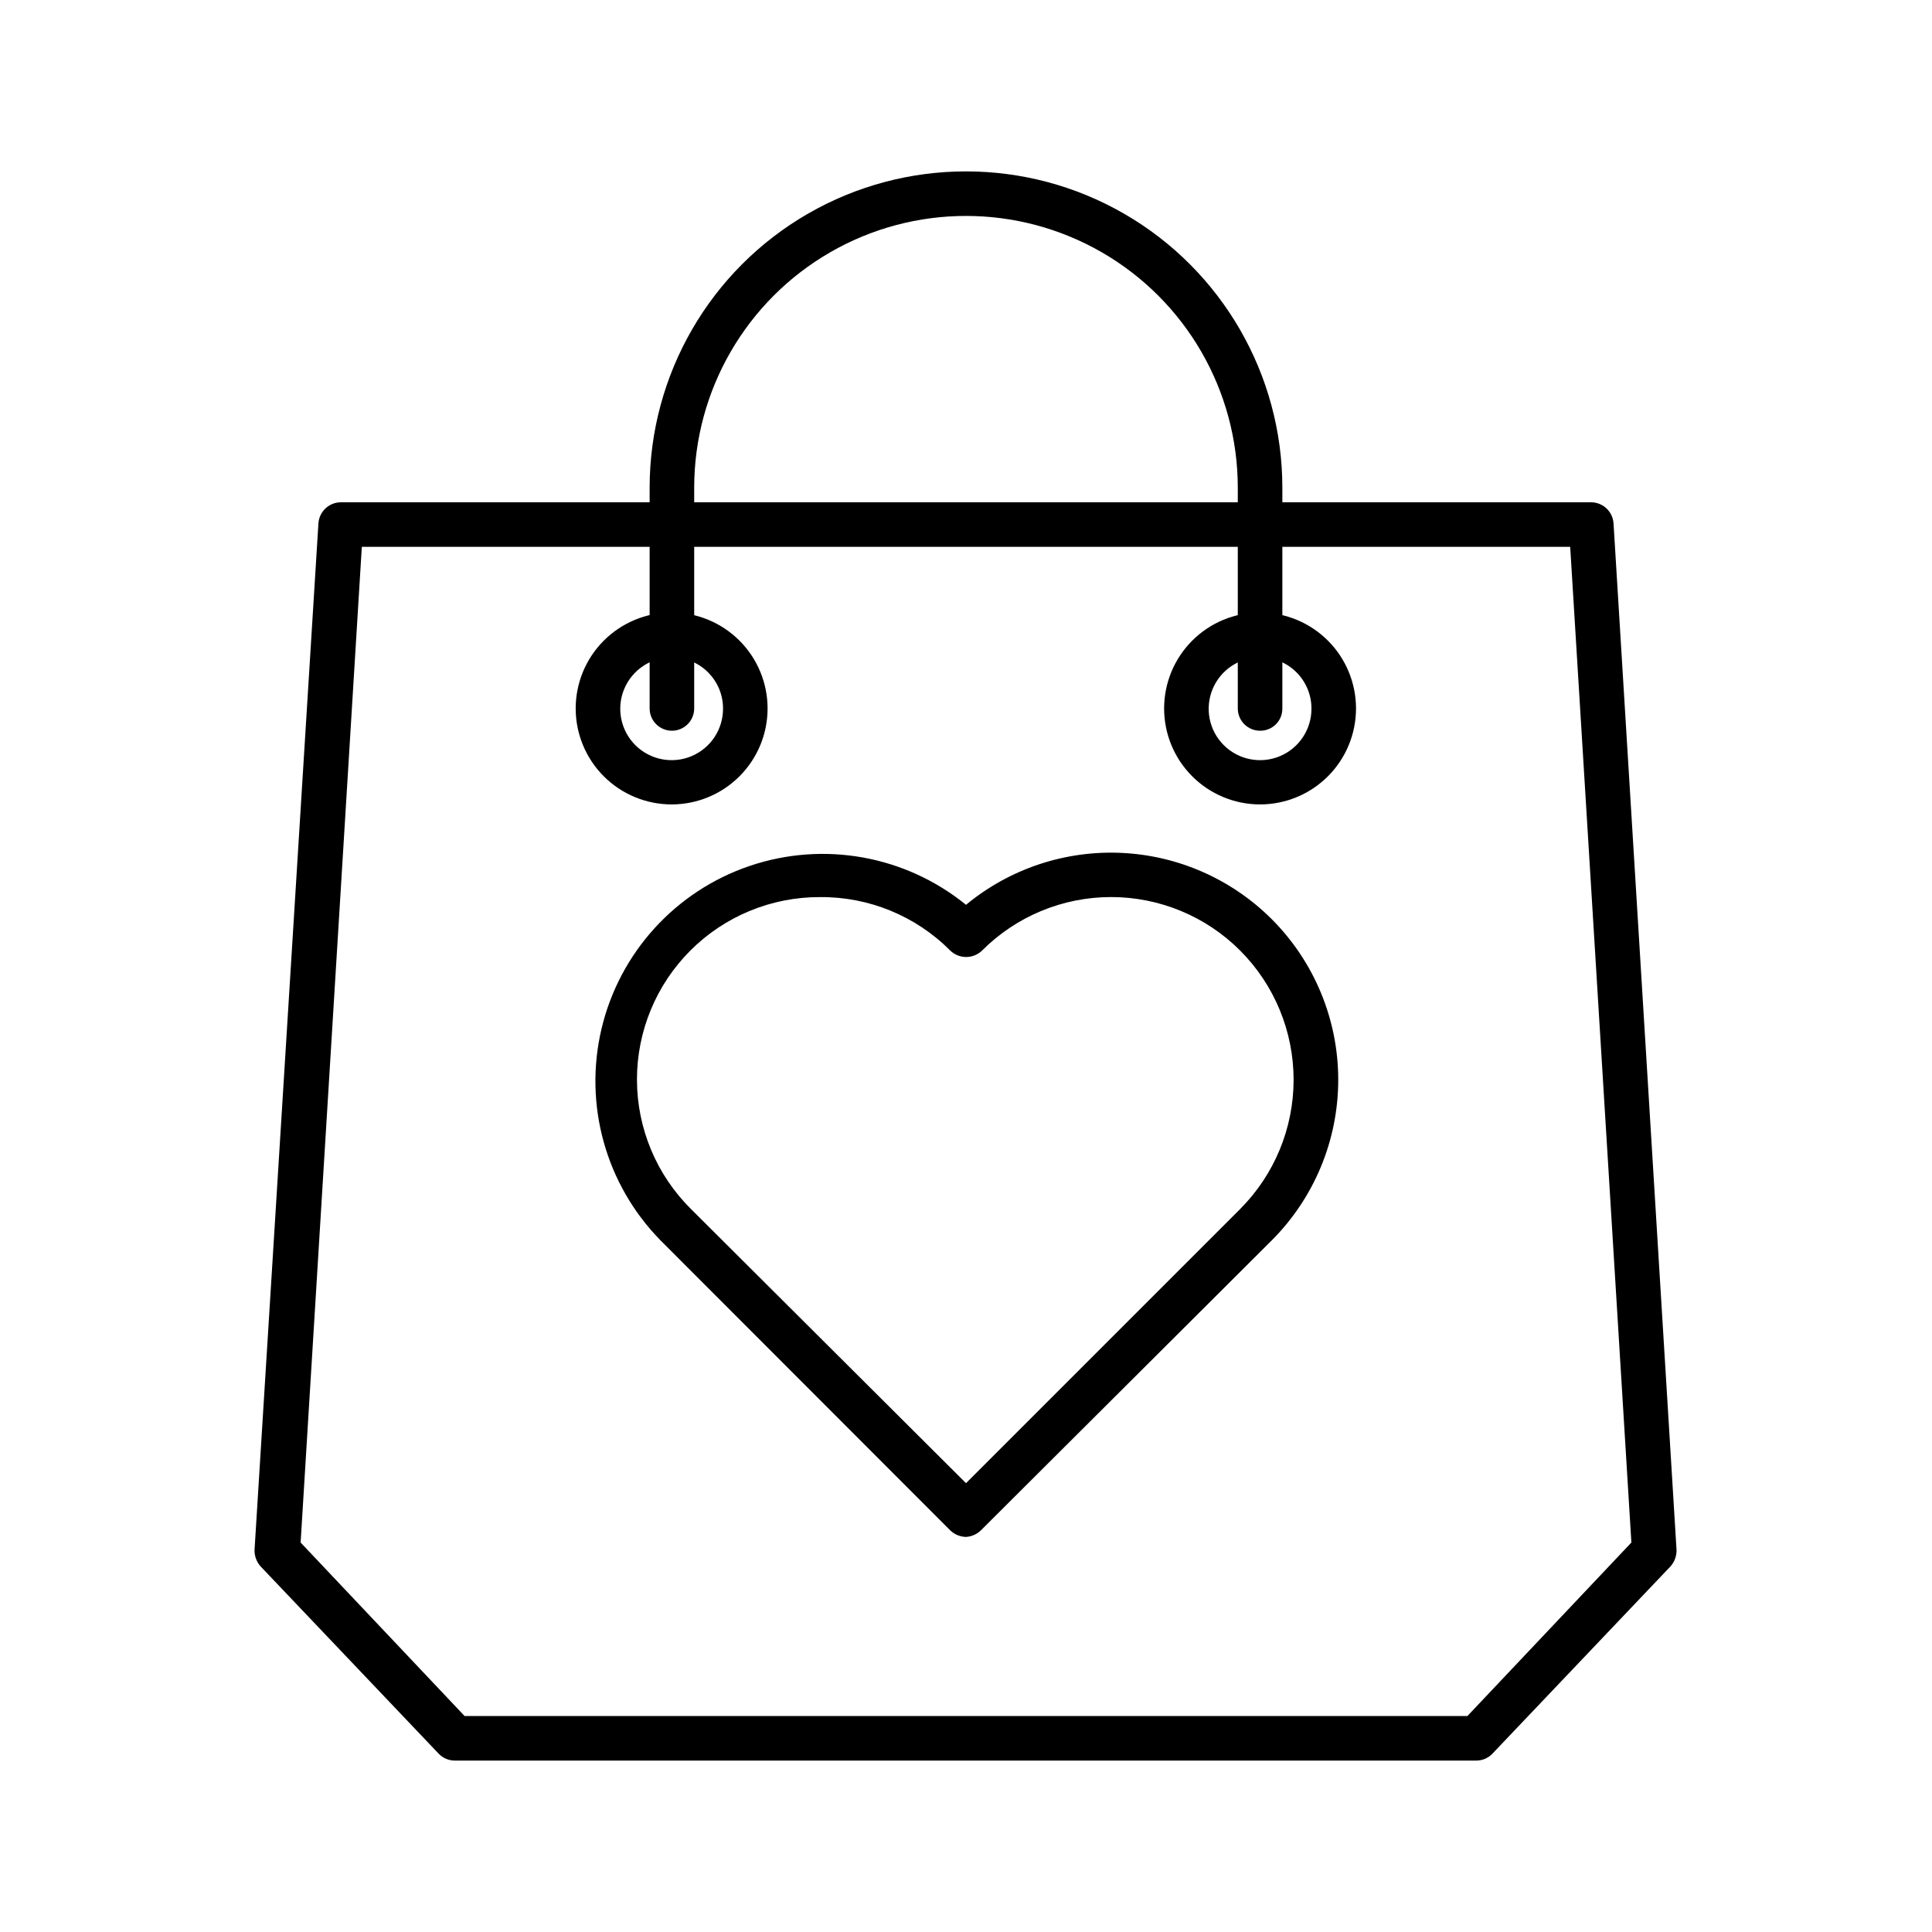
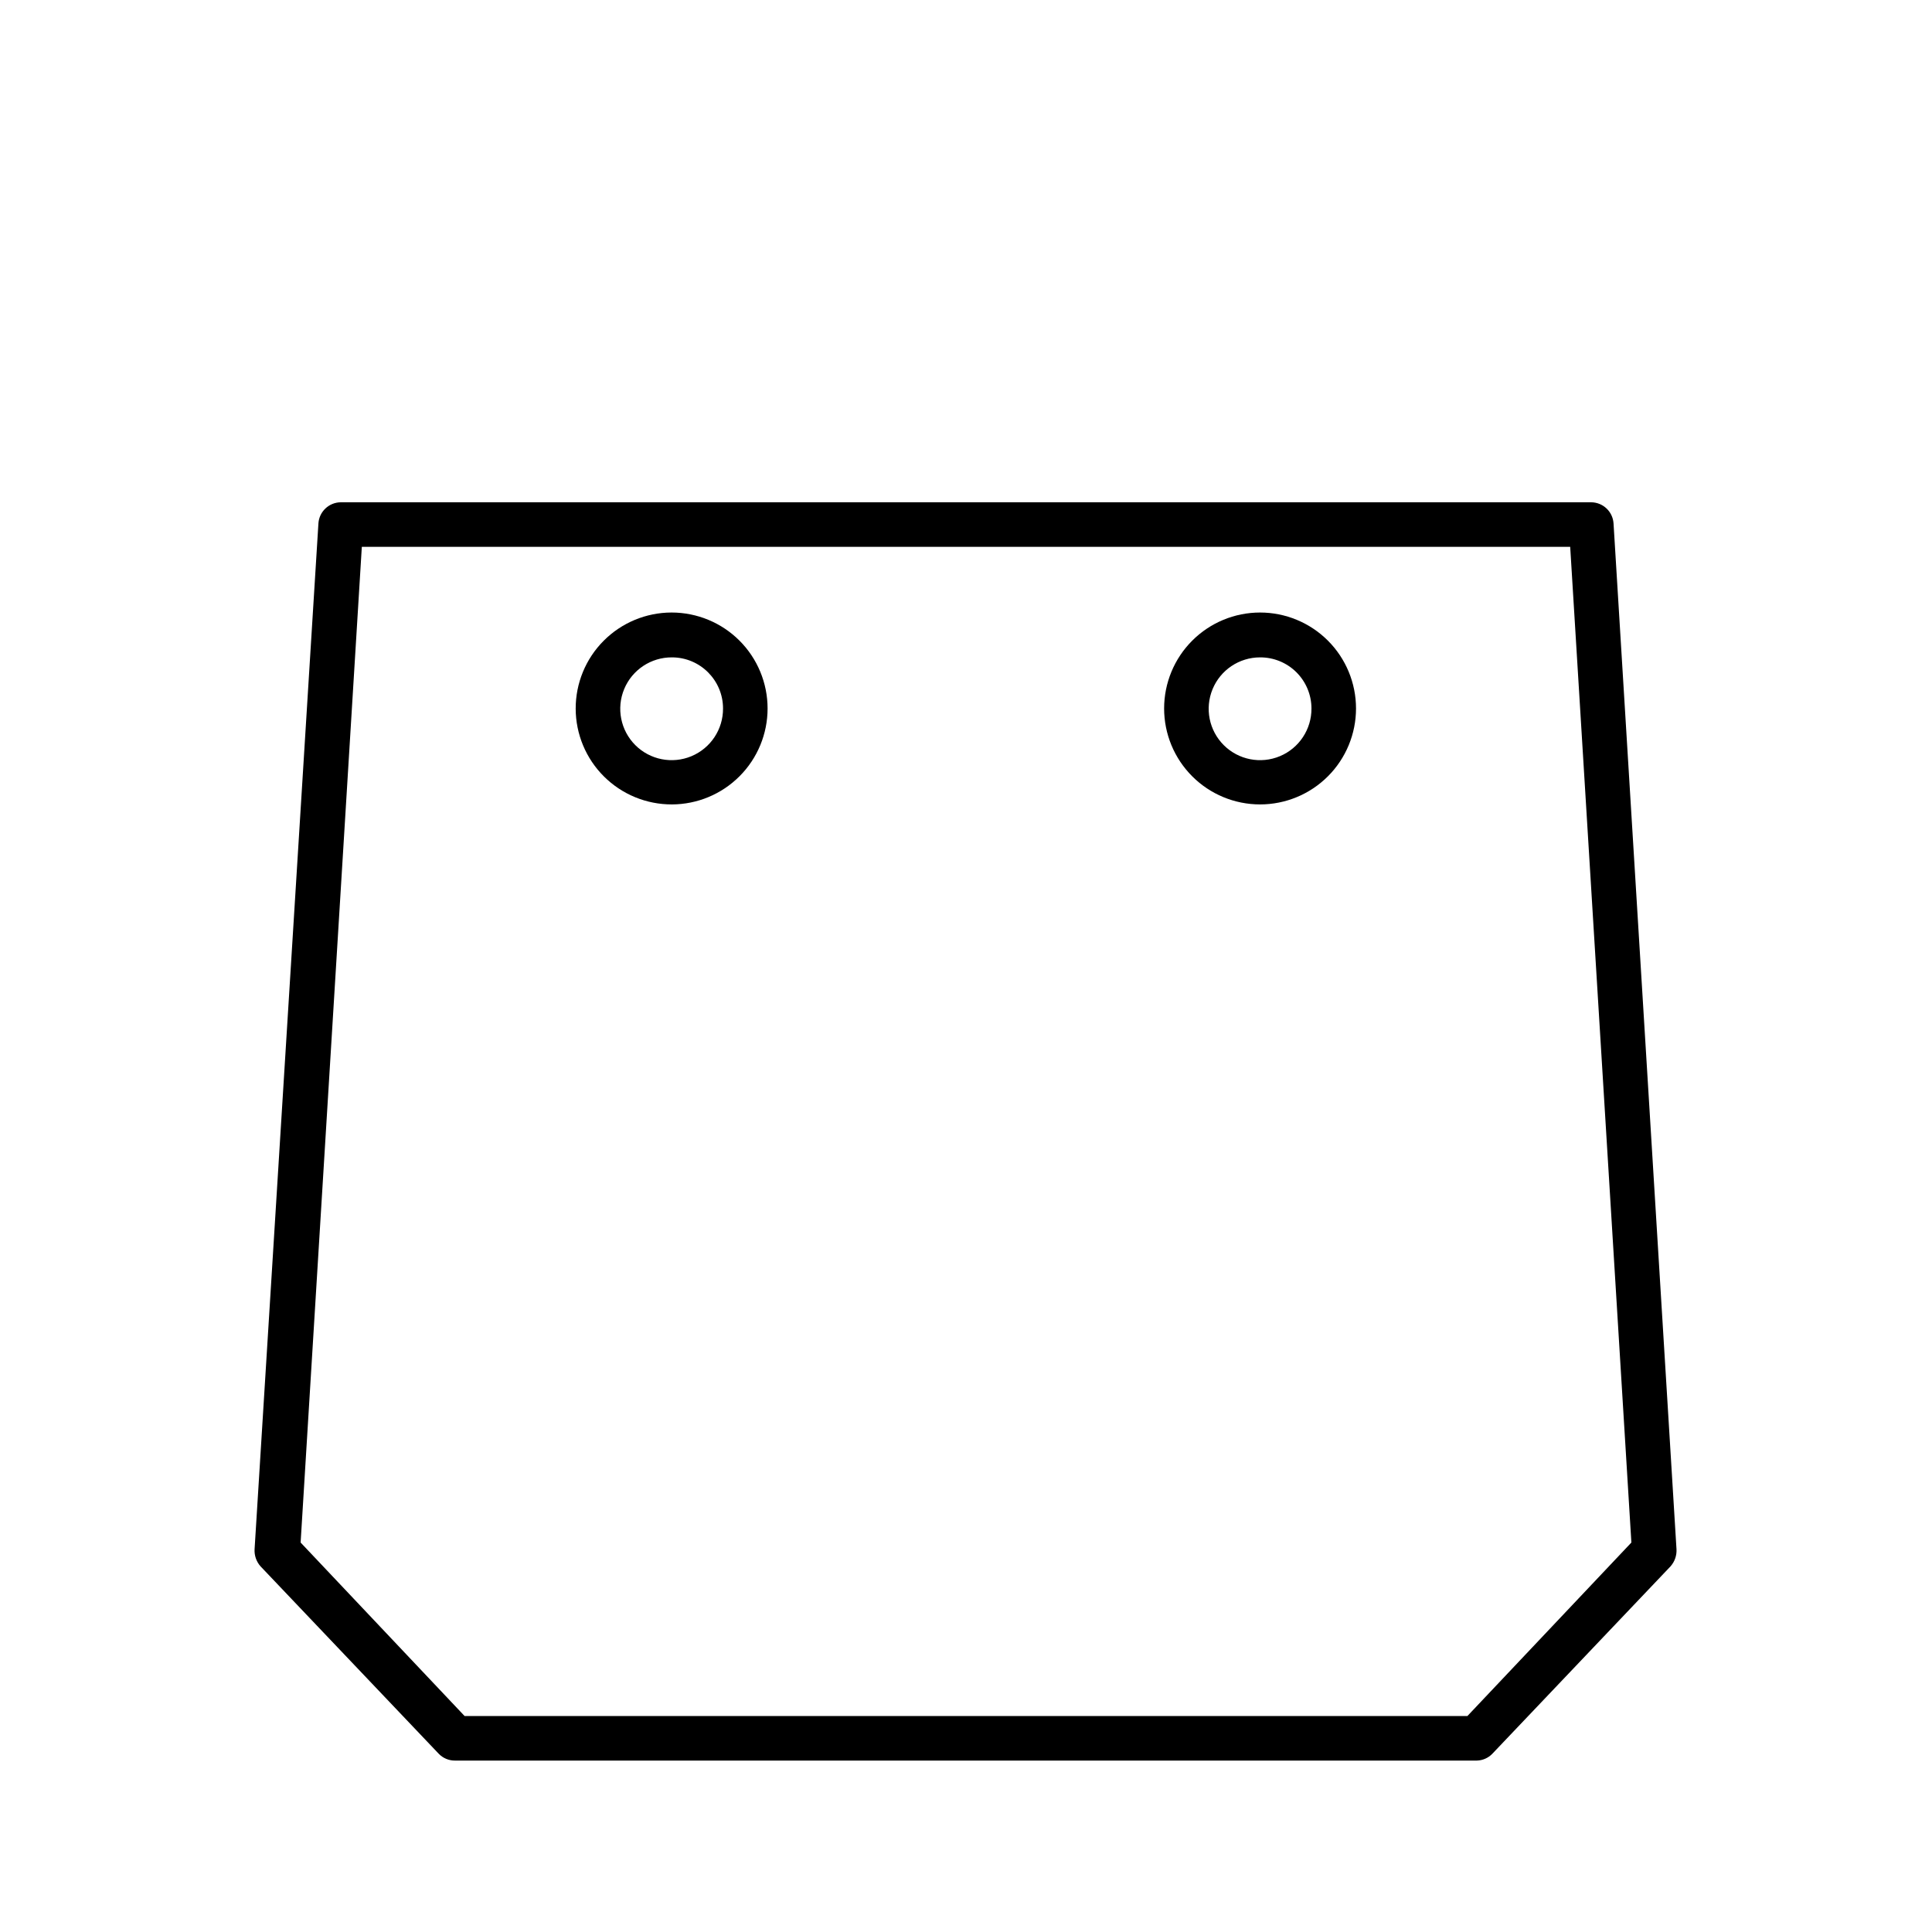
<svg xmlns="http://www.w3.org/2000/svg" fill="#000000" width="800px" height="800px" version="1.1" viewBox="144 144 512 512">
  <g>
    <path d="m535.4 610.57h-270.8c-1.633 0.023-3.199-0.633-4.332-1.809l-47.23-49.672c-1.094-1.234-1.656-2.844-1.574-4.488l16.922-271.9c0.207-3.121 2.781-5.555 5.906-5.59h331.41-0.004c3.129 0.035 5.699 2.469 5.906 5.59l16.688 271.9c0.082 1.645-0.484 3.254-1.574 4.488l-47.23 49.672c-1.074 1.117-2.547 1.766-4.094 1.809zm-268.28-11.809h265.76l43.453-45.973-16.215-263.87h-320.23l-16.219 263.87z" />
-     <path d="m400 551.3c-1.559-0.031-3.051-0.648-4.172-1.73l-76.754-76.832c-14.527-14.77-20.441-35.977-15.656-56.137 4.785-20.16 19.598-36.441 39.219-43.109 19.617-6.664 41.285-2.777 57.363 10.293 11.555-9.551 26.254-14.457 41.23-13.758 14.977 0.695 29.156 6.949 39.77 17.539l-4.172 4.172 4.172-4.172c11.297 11.293 17.645 26.613 17.645 42.586 0 15.973-6.348 31.293-17.645 42.586l-77.066 76.832c-1.062 1.027-2.457 1.641-3.934 1.73zm-38.73-169.56c-12.859-0.035-25.203 5.055-34.297 14.145-9.098 9.086-14.195 21.426-14.172 34.281 0.023 12.859 5.172 25.18 14.305 34.23l72.895 72.66 72.66-72.66h-0.004c9.066-9.09 14.16-21.402 14.16-34.242 0-12.84-5.094-25.152-14.16-34.242-9.066-9.082-21.371-14.184-34.203-14.184s-25.137 5.102-34.203 14.184c-2.352 2.269-6.074 2.269-8.422 0-9.141-9.188-21.602-14.297-34.559-14.172z" />
    <path d="m322.07 357.18c-6.75 0.02-13.23-2.644-18.012-7.402-4.785-4.758-7.481-11.227-7.496-17.973-0.012-6.75 2.656-13.227 7.422-18.004 4.762-4.777 11.23-7.469 17.98-7.477 6.746-0.004 13.223 2.672 17.996 7.438 4.773 4.769 7.457 11.242 7.457 17.992 0 6.727-2.668 13.184-7.422 17.949-4.75 4.766-11.195 7.453-17.926 7.477zm0-38.965v-0.004c-5.523-0.031-10.52 3.277-12.645 8.371-2.129 5.098-0.969 10.973 2.934 14.879 3.906 3.906 9.785 5.066 14.879 2.938 5.098-2.129 8.402-7.125 8.371-12.645 0-7.481-6.062-13.543-13.539-13.543z" />
    <path d="m477.93 357.18c-6.742 0-13.211-2.68-17.977-7.449-4.769-4.766-7.449-11.234-7.449-17.977 0-6.746 2.68-13.211 7.449-17.98 4.766-4.769 11.234-7.449 17.977-7.449 6.746 0 13.211 2.68 17.98 7.449 4.769 4.769 7.449 11.234 7.449 17.98 0 6.742-2.68 13.211-7.449 17.977-4.769 4.769-11.234 7.449-17.98 7.449zm0-38.965v-0.004c-5.512 0-10.484 3.328-12.586 8.426-2.106 5.098-0.926 10.965 2.984 14.852 3.914 3.891 9.785 5.035 14.871 2.902 5.086-2.133 8.383-7.125 8.352-12.637 0-3.606-1.438-7.062-3.996-9.605-2.555-2.539-6.019-3.957-9.625-3.938z" />
-     <path d="m477.93 337.65c-3.258 0-5.902-2.644-5.902-5.902v-58.492c0-25.73-13.727-49.512-36.016-62.379-22.285-12.867-49.742-12.867-72.027 0-22.285 12.867-36.016 36.648-36.016 62.379v58.492c0 3.258-2.641 5.902-5.902 5.902-3.262 0-5.906-2.644-5.906-5.902v-58.492c0-29.949 15.98-57.629 41.918-72.605 25.941-14.973 57.898-14.973 83.84 0 25.938 14.977 41.918 42.656 41.918 72.605v58.492c0.02 1.57-0.594 3.086-1.707 4.195-1.109 1.113-2.625 1.727-4.199 1.707z" />
  </g>
</svg>